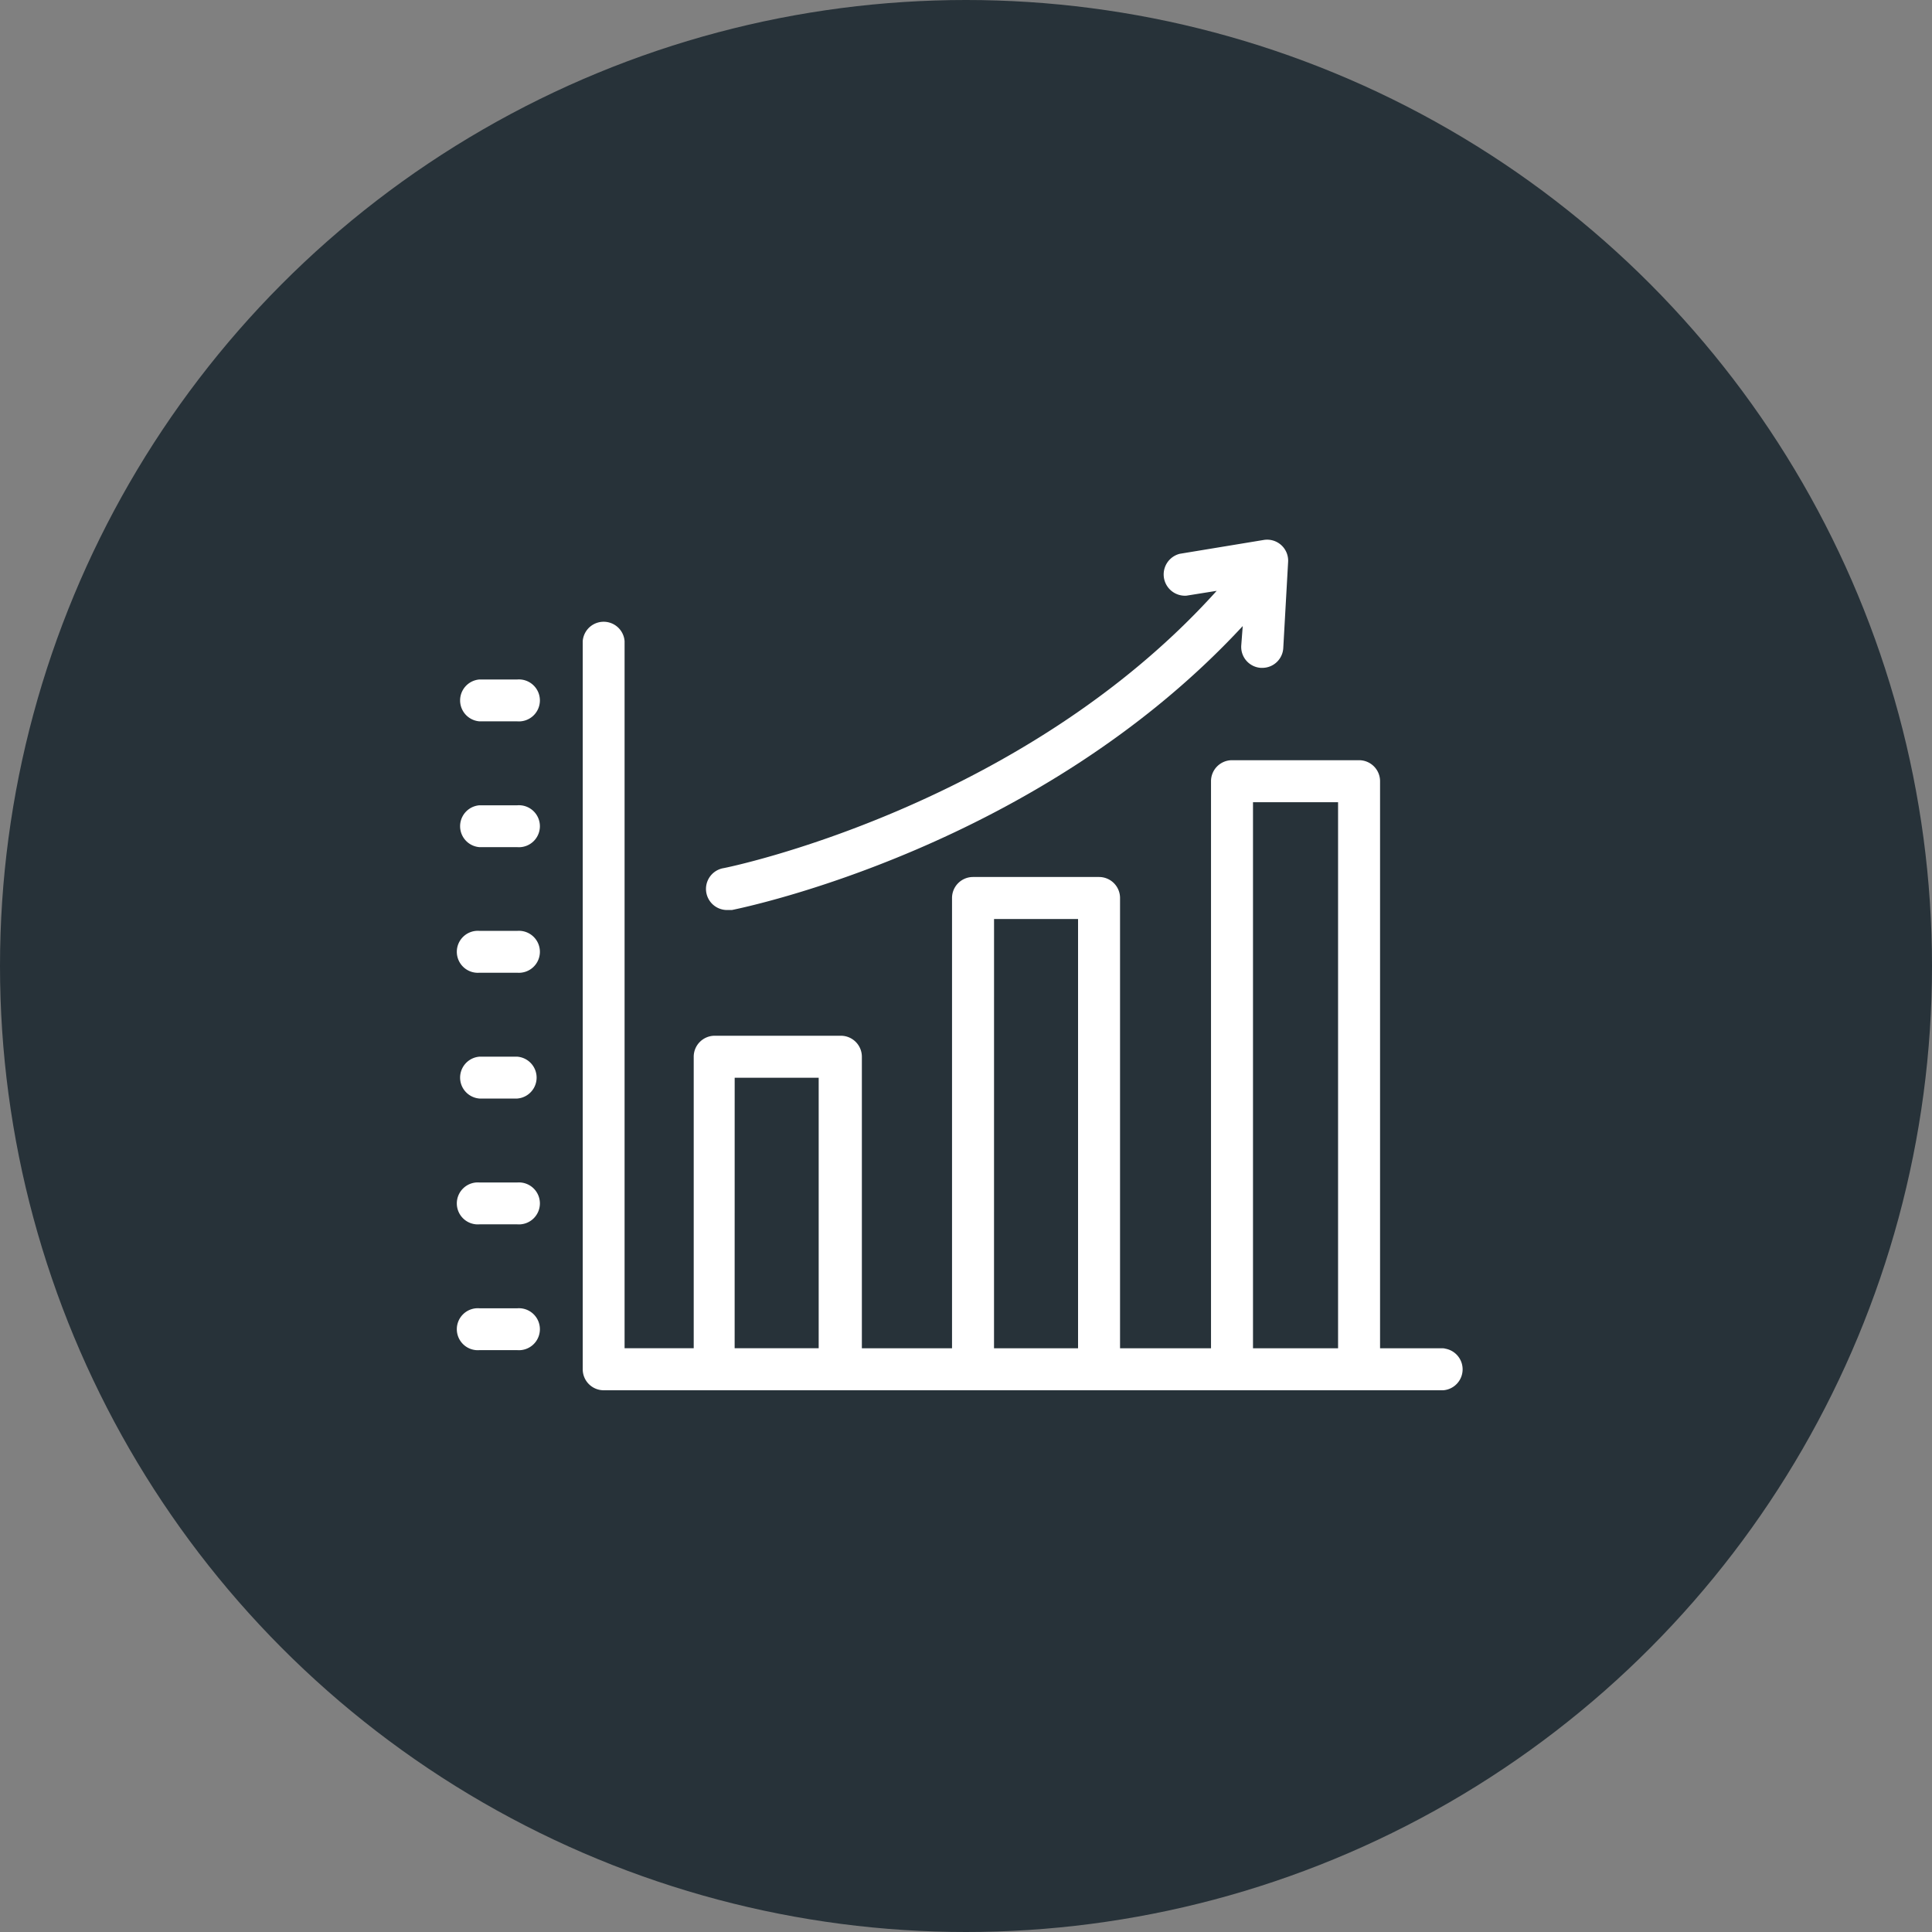
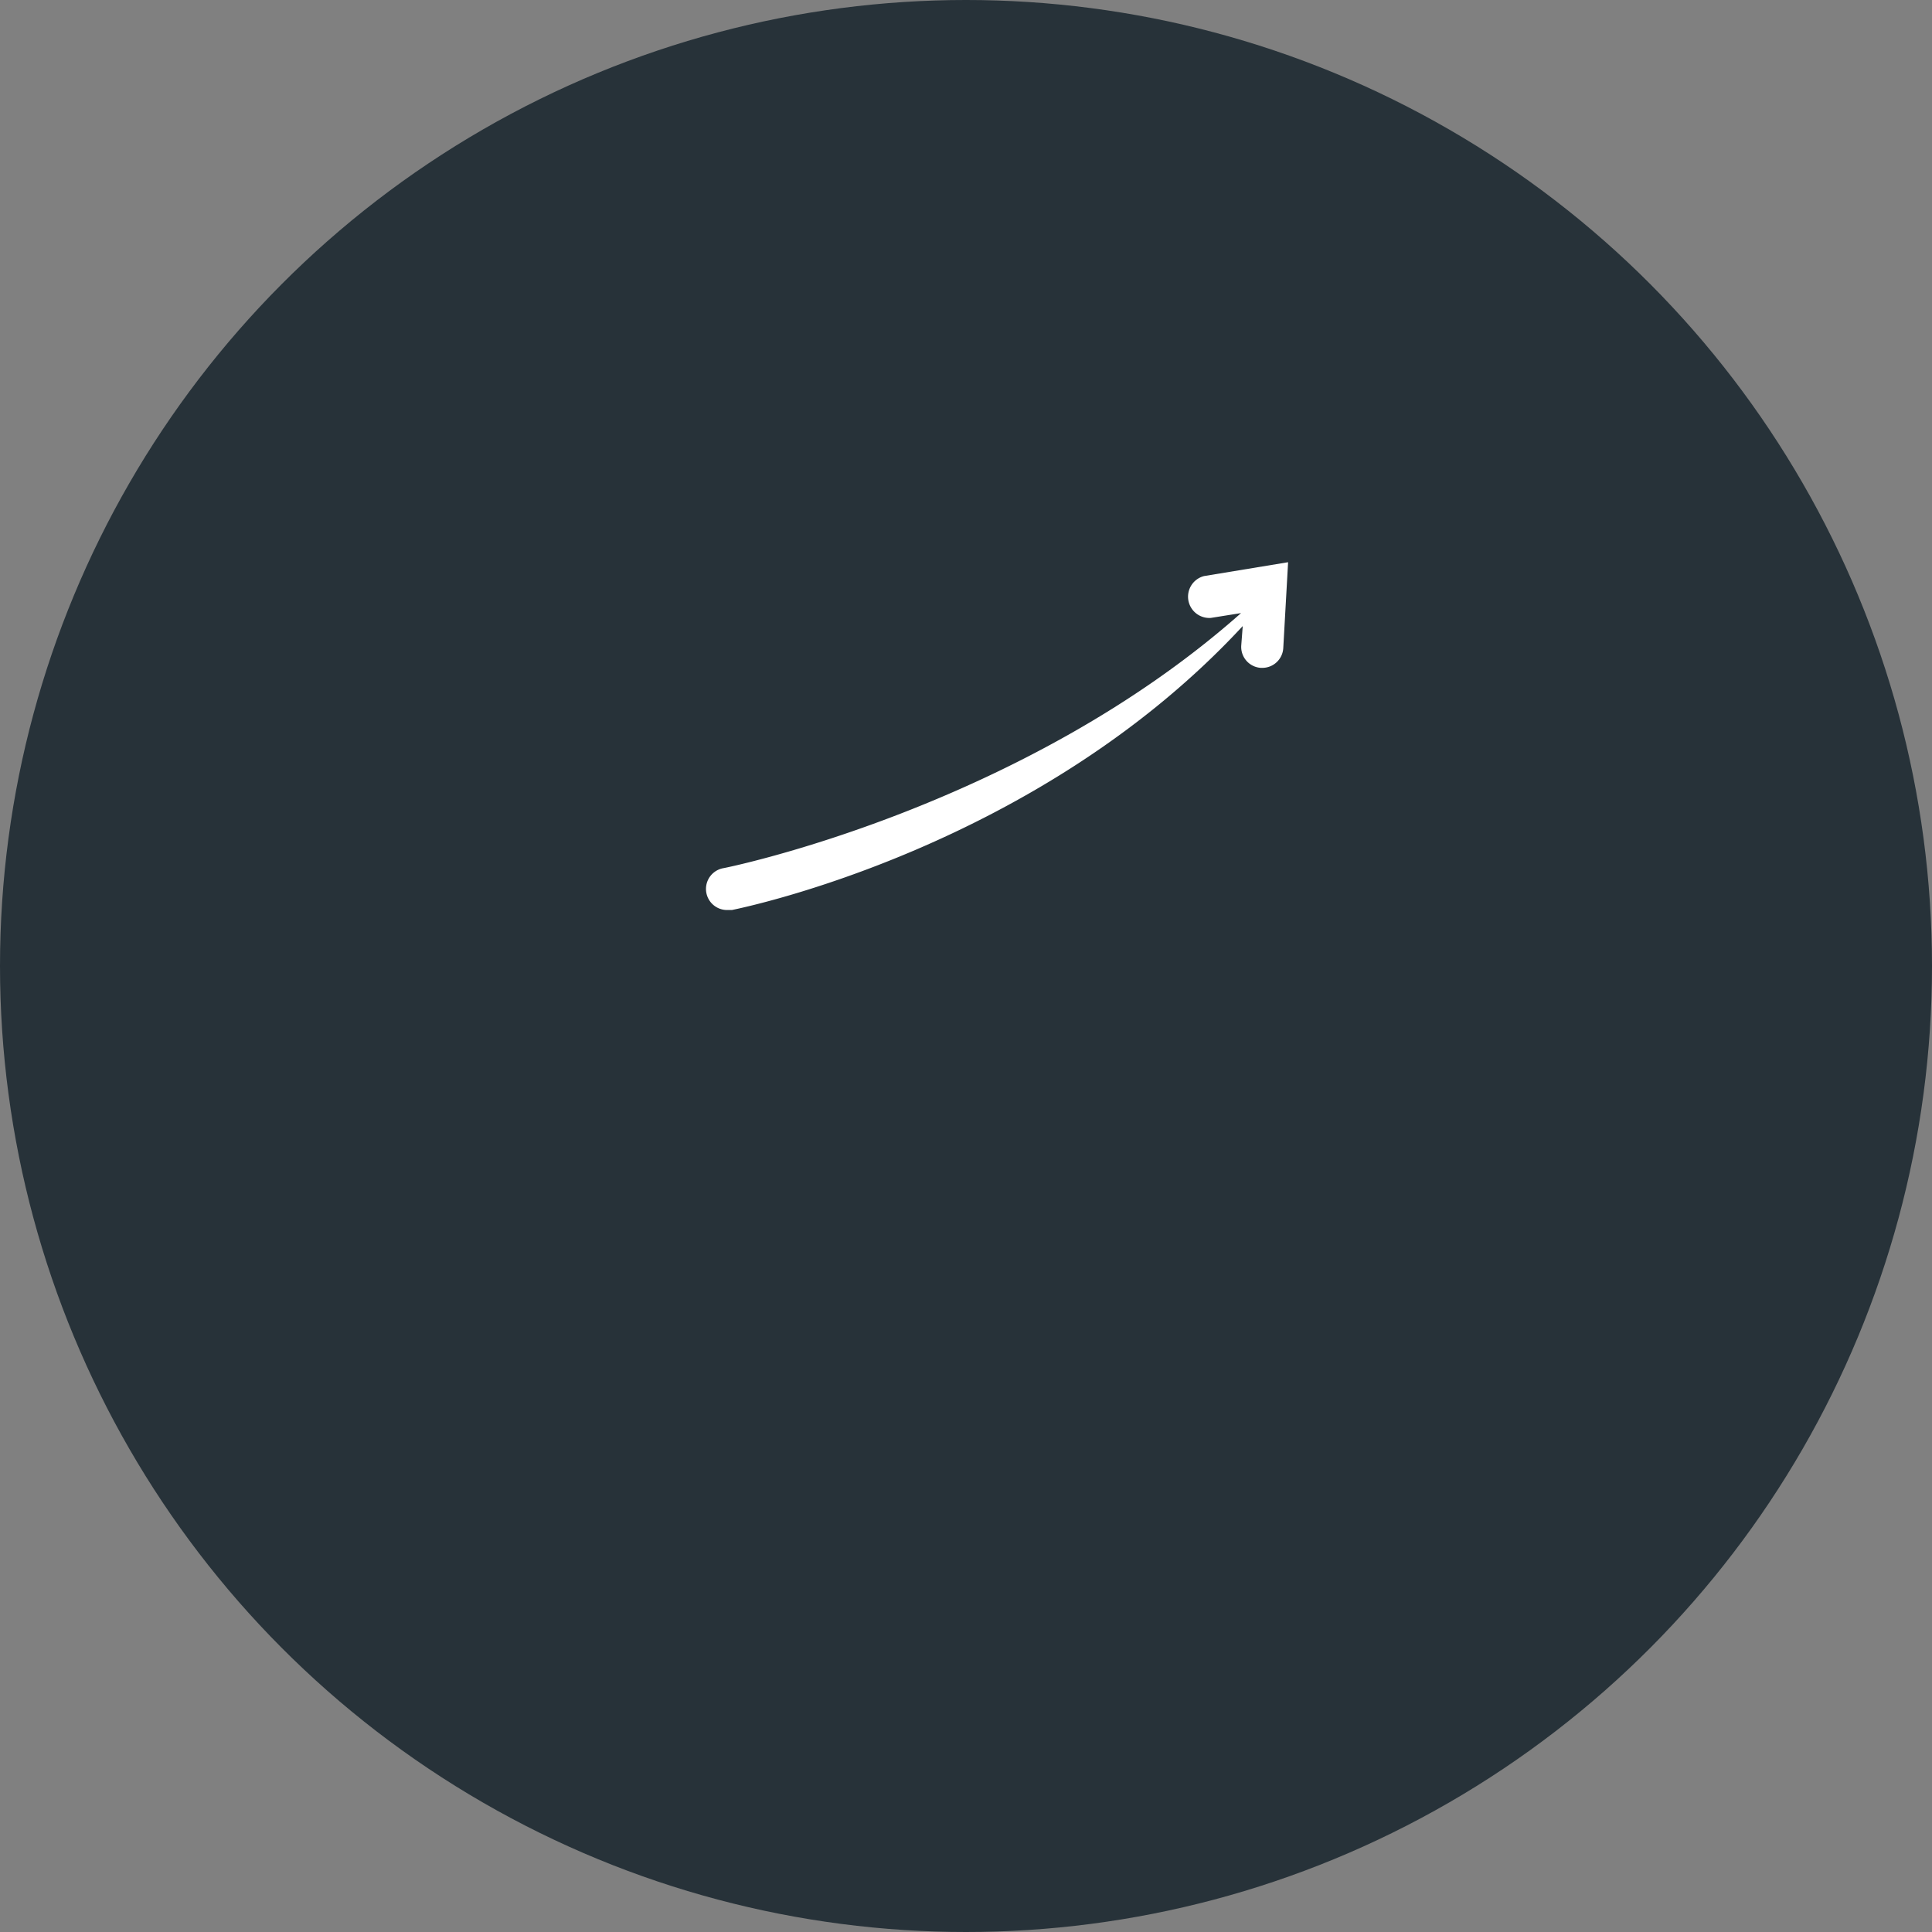
<svg xmlns="http://www.w3.org/2000/svg" width="60" height="60" viewBox="0 0 60 60">
  <rect x="0" y="0" width="60" height="60" fill="#808080" stroke="none" />
  <g id="Conversion-Analysis_" data-name="Conversion-Analysis " transform="translate(-595 -5008)">
    <circle id="Ellipse_27" data-name="Ellipse 27" cx="30" cy="30" r="30" transform="translate(595 5008)" fill="#273239" />
    <g id="_5a2cfab9ceecd2fce85e2b08ce0f47cf" data-name="5a2cfab9ceecd2fce85e2b08ce0f47cf" transform="translate(606.738 5018.521)">
-       <path id="Path_147" data-name="Path 147" d="M33.156,32.684H31.121V15.073a.652.652,0,0,0-.652-.652H26.523a.652.652,0,0,0-.652.652V32.684H23.046V18.7a.652.652,0,0,0-.652-.652H18.48a.652.652,0,0,0-.652.652V32.684h-2.8V23.63a.652.652,0,0,0-.652-.652H10.458a.652.652,0,0,0-.652.652v9.053H7.659V10.722a.652.652,0,0,0-1.3,0V33.336a.652.652,0,0,0,.652.652H33.084a.652.652,0,0,0,0-1.3ZM27.175,15.725h2.642V32.684H27.175Zm-8.042,3.627h2.609V32.684H19.132Zm-8.055,4.931h2.609v8.4H11.077ZM3.152,13.214H4.326a.652.652,0,1,0,0-1.3H3.152a.652.652,0,0,0,0,1.3Zm0,3.907H4.326a.652.652,0,1,0,0-1.3H3.152a.652.652,0,0,0,0,1.3Zm0,3.9H4.326a.652.652,0,1,0,0-1.3H3.152a.652.652,0,1,0,0,1.3Zm0,3.907H4.326a.652.652,0,0,0,0-1.3H3.152a.652.652,0,0,0,0,1.3Zm0,3.907H4.326a.652.652,0,1,0,0-1.3H3.152a.652.652,0,1,0,0,1.3Zm0,3.907H4.326a.652.652,0,1,0,0-1.3H3.152a.652.652,0,1,0,0,1.3Z" transform="translate(0 -1.333)" fill="#fff" />
-       <path id="Path_148" data-name="Path 148" d="M14.838,16.44a.655.655,0,0,0,.137,1.3H15.1c.411-.085,9.51-1.957,15.863-8.818l-.046.607a.652.652,0,0,0,.607.691h.046a.652.652,0,0,0,.652-.613l.15-2.668a.652.652,0,0,0-.757-.691l-2.609.43a.661.661,0,0,0,.209,1.3l.939-.15C24.094,14.562,14.936,16.427,14.838,16.44Z" transform="translate(-4.107)" fill="#fff" />
+       <path id="Path_148" data-name="Path 148" d="M14.838,16.44a.655.655,0,0,0,.137,1.3H15.1c.411-.085,9.51-1.957,15.863-8.818l-.046.607a.652.652,0,0,0,.607.691h.046a.652.652,0,0,0,.652-.613l.15-2.668l-2.609.43a.661.661,0,0,0,.209,1.3l.939-.15C24.094,14.562,14.936,16.427,14.838,16.44Z" transform="translate(-4.107)" fill="#fff" />
    </g>
  </g>
</svg>